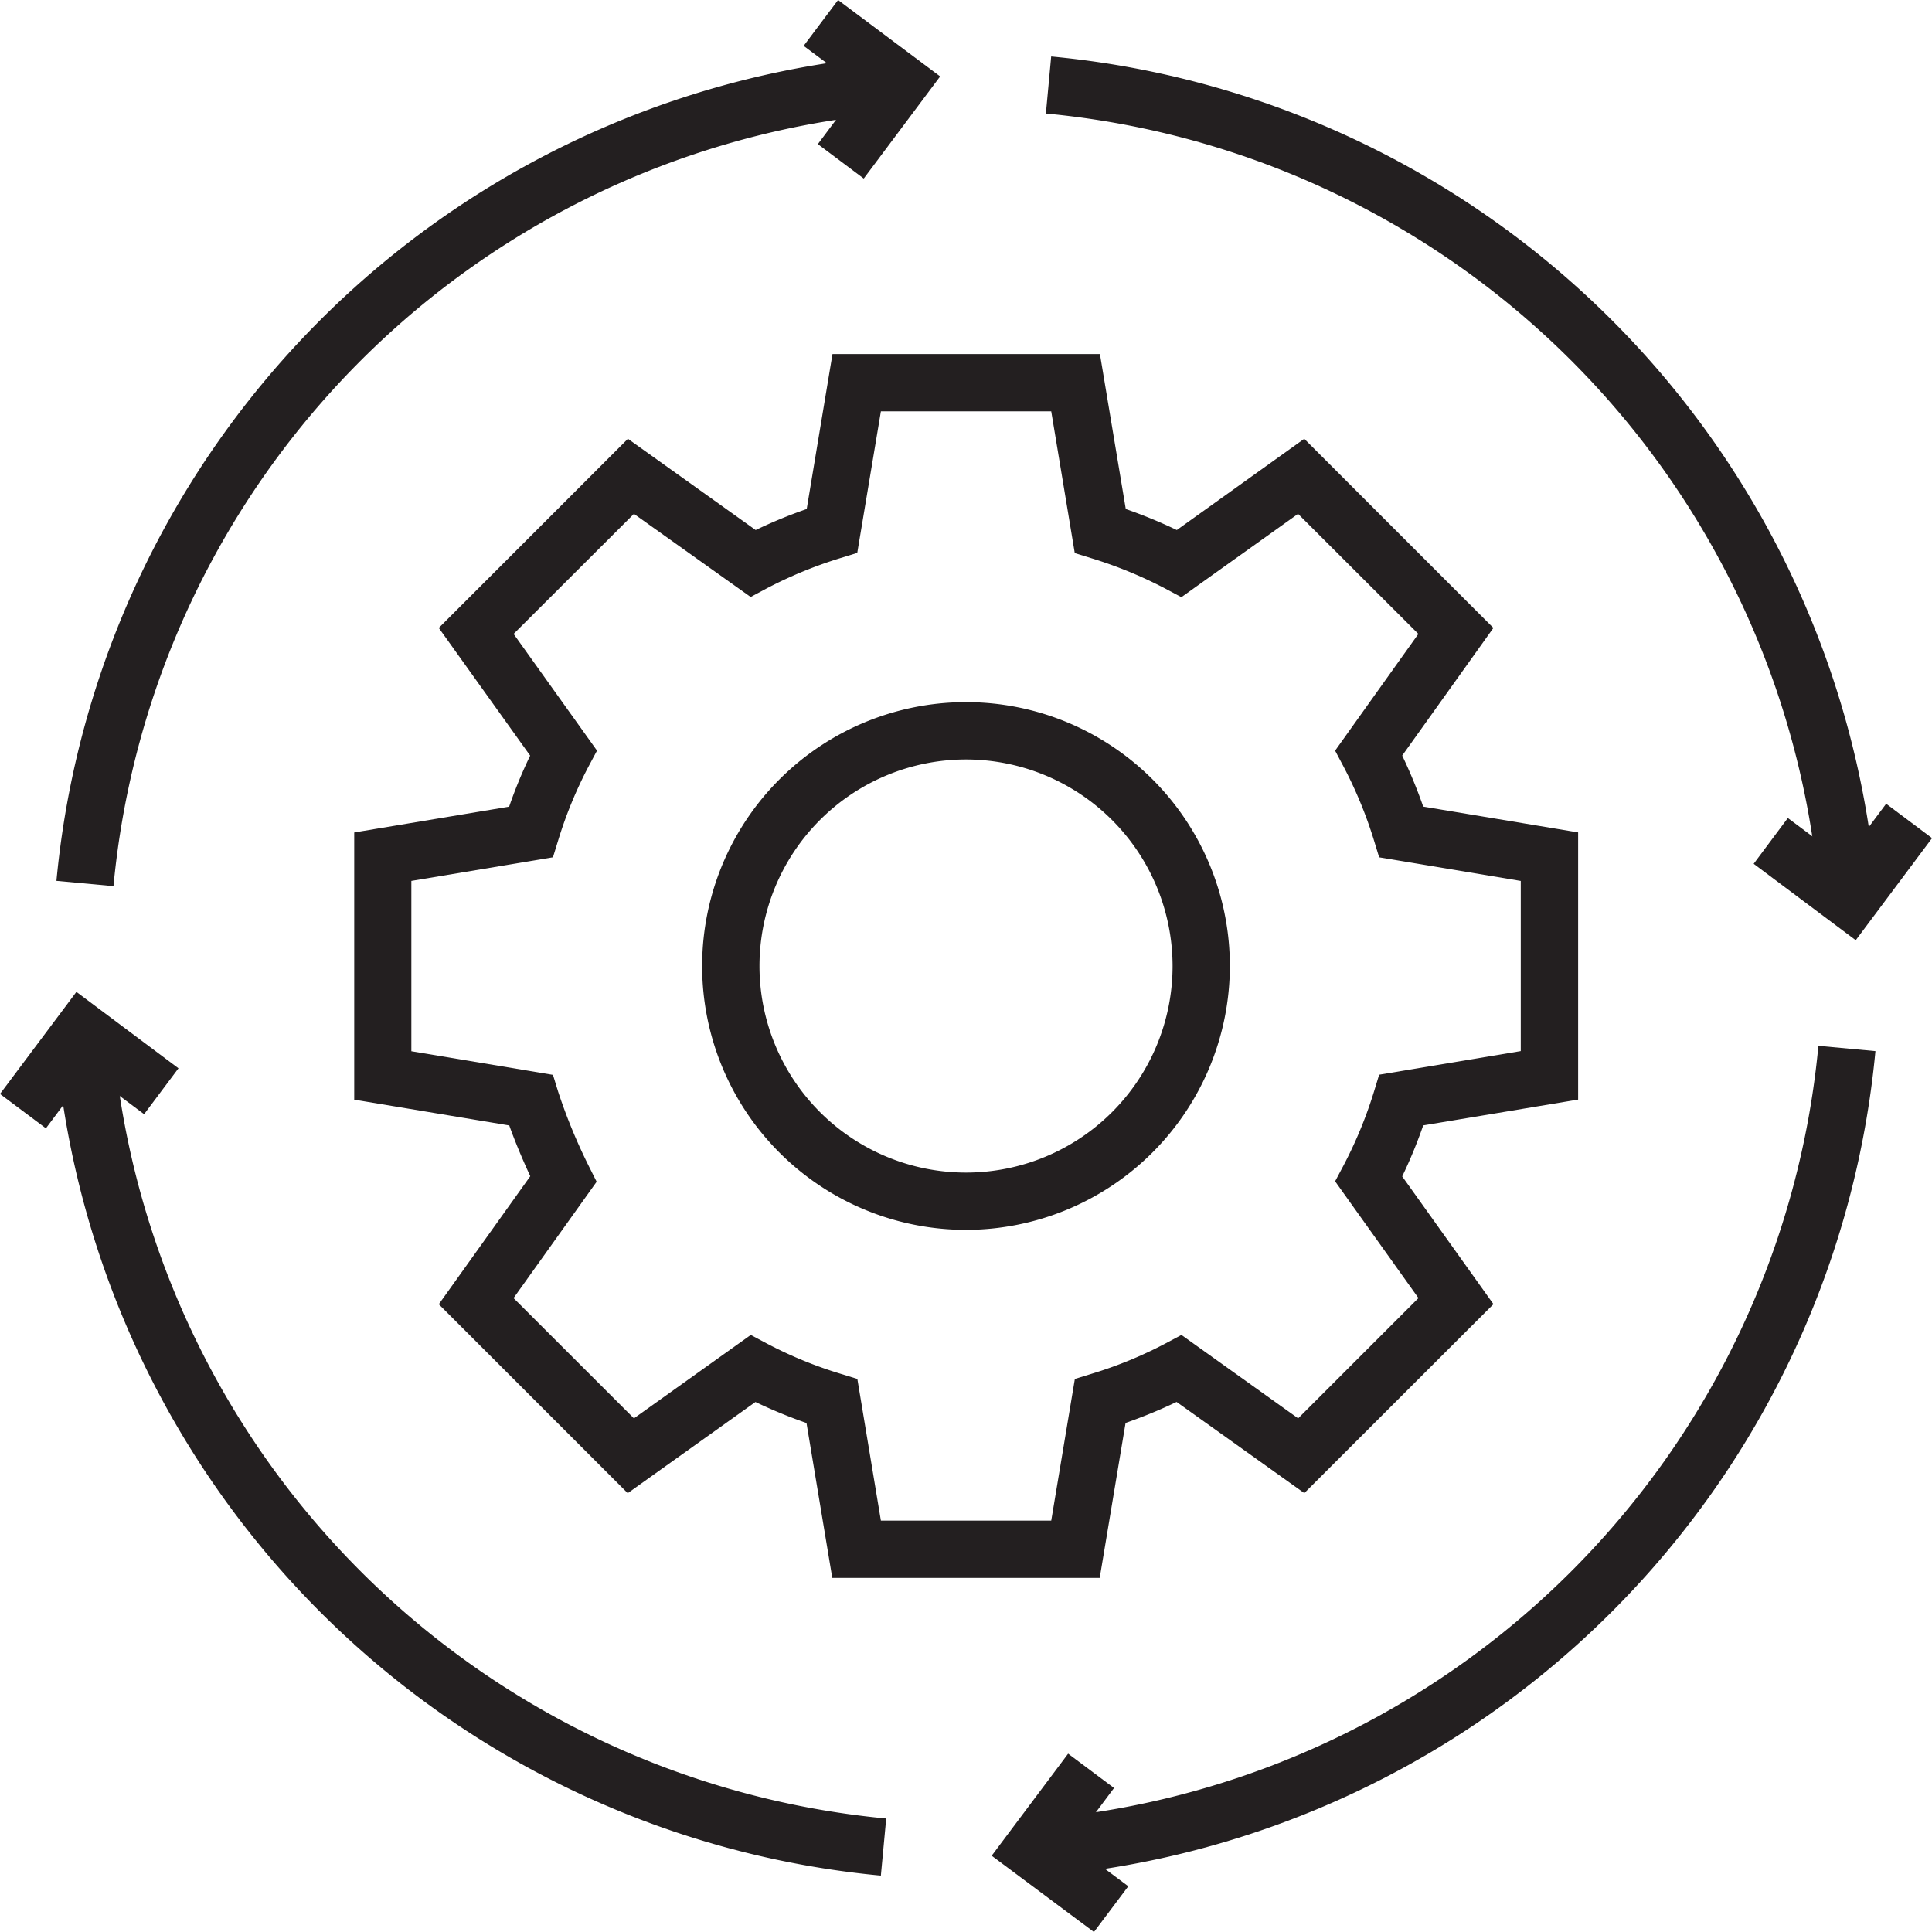
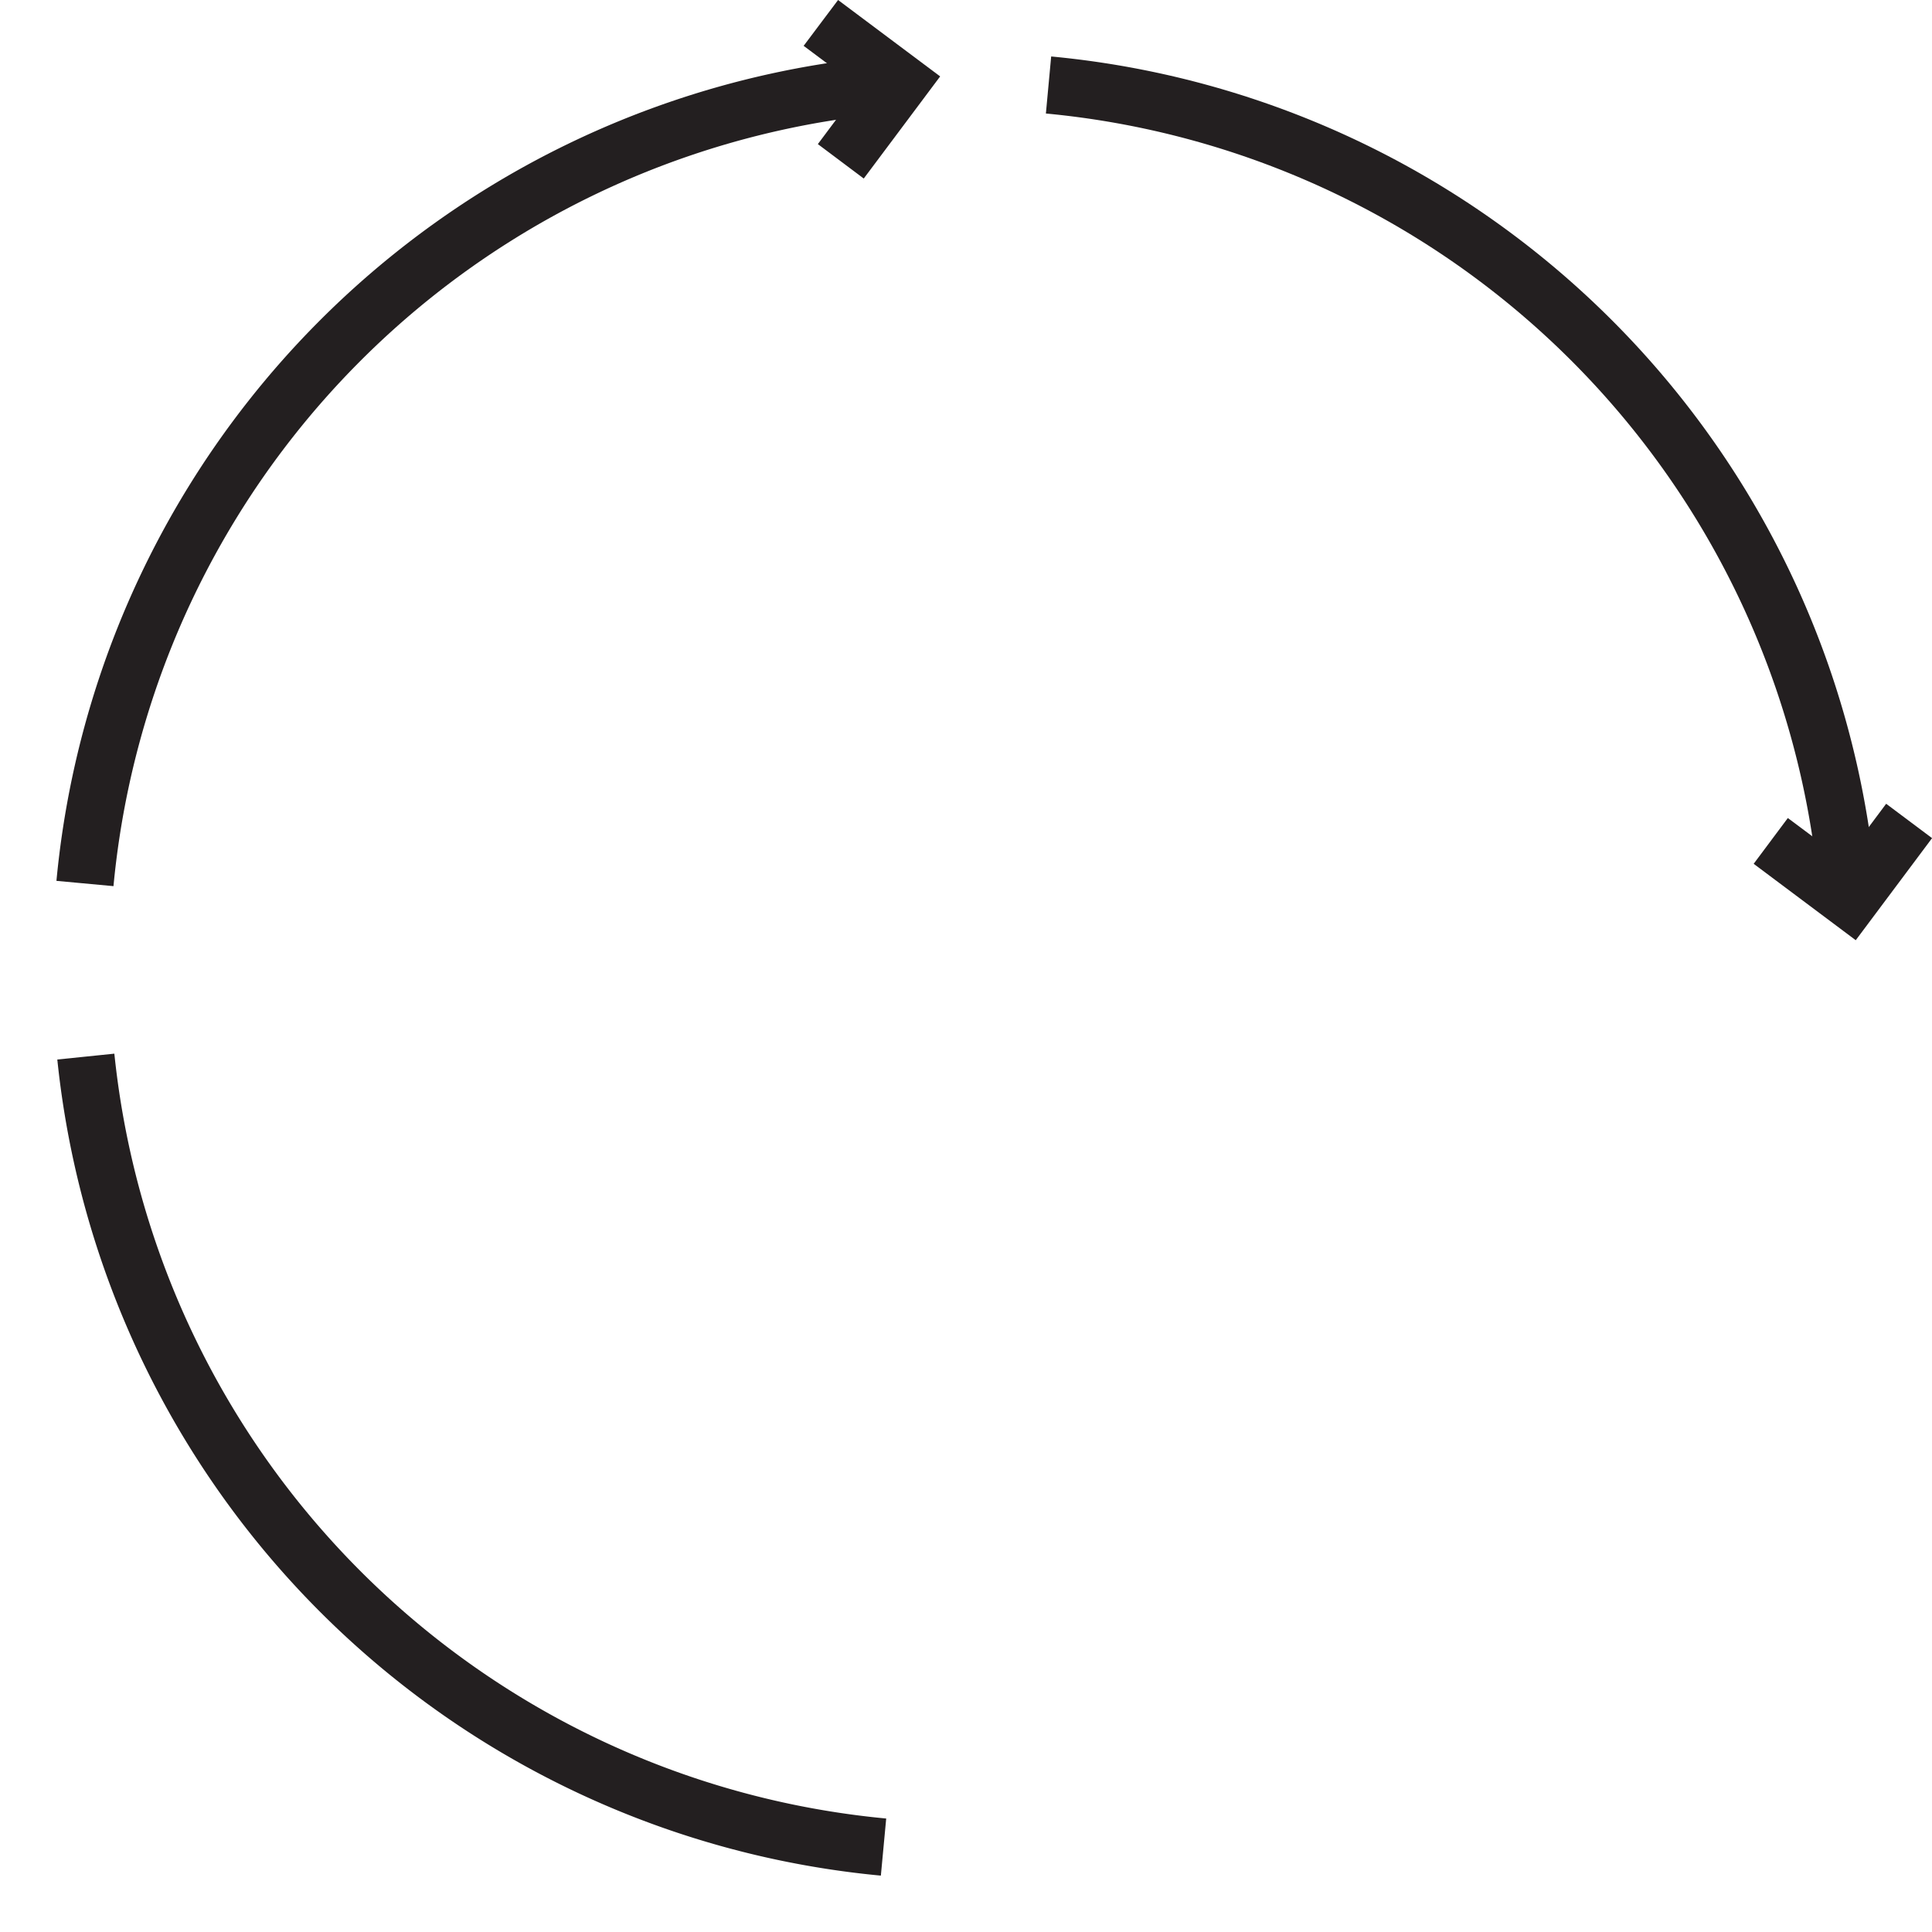
<svg xmlns="http://www.w3.org/2000/svg" id="グループ_2007" data-name="グループ 2007" width="64.354" height="64.354" viewBox="0 0 64.354 64.354">
  <defs>
    <clipPath id="clip-path">
      <rect id="長方形_1430" data-name="長方形 1430" width="64.354" height="64.354" fill="none" />
    </clipPath>
  </defs>
  <g id="グループ_2006" data-name="グループ 2006" clip-path="url(#clip-path)">
-     <path id="パス_57" data-name="パス 57" d="M31.015,46.944H22.107l-.859-5.16a16.429,16.429,0,0,1-1.7-.7l-4.255,3.037L9,37.828l3.047-4.265c-.237-.512-.494-1.115-.7-1.691l-5.164-.859v-8.9l5.16-.859a15.656,15.656,0,0,1,.7-1.7L9,15.3l6.3-6.3,4.255,3.039a15.864,15.864,0,0,1,1.7-.7l.859-5.162h8.908l.861,5.162a16.257,16.257,0,0,1,1.7.7L37.828,9l6.3,6.3-3.037,4.252a16.715,16.715,0,0,1,.7,1.7l5.16.859v8.9l-5.16.859a16.13,16.13,0,0,1-.7,1.7l3.039,4.255-6.3,6.294-4.254-3.037a16.6,16.6,0,0,1-1.7.7Zm-7.289-1.909H29.4l.787-4.719.565-.174a13.841,13.841,0,0,0,2.465-1.014l.521-.277,3.887,2.778,4.007-4.007-2.776-3.889.277-.521a14.418,14.418,0,0,0,1.018-2.467l.172-.563,4.717-.787V23.728l-4.717-.787-.172-.563a14.355,14.355,0,0,0-1.018-2.467l-.277-.523L41.629,15.5,37.622,11.5l-3.887,2.776-.521-.279a14.413,14.413,0,0,0-2.467-1.016l-.563-.174L29.4,8.086H23.726L22.939,12.8l-.563.174a14.349,14.349,0,0,0-2.467,1.016l-.521.279L15.5,11.5,11.492,15.5l2.778,3.887-.279.523a14.131,14.131,0,0,0-1.014,2.465l-.174.565-4.717.787V29.4l4.717.787.174.565A18.464,18.464,0,0,0,14,33.233l.258.514-2.768,3.876L15.5,41.629l3.891-2.778.521.277a13.841,13.841,0,0,0,2.465,1.014l.565.174Z" transform="translate(5.616 5.616)" fill="#231f20" />
-     <path id="パス_58" data-name="パス 58" d="M21.041,29.828a8.789,8.789,0,1,1,8.788-8.788,8.8,8.8,0,0,1-8.788,8.788m0-15.668a6.88,6.88,0,1,0,6.88,6.88,6.886,6.886,0,0,0-6.88-6.88Z" transform="translate(11.137 11.138)" fill="#231f20" />
    <path id="パス_59" data-name="パス 59" d="M2.885,28.607l-1.9-.176A30.444,30.444,0,0,1,28.168,1l.195,1.9A28.531,28.531,0,0,0,2.885,28.607" transform="translate(0.895 0.91)" fill="#231f20" />
    <path id="パス_60" data-name="パス 60" d="M16.023,5.947,14.494,4.8l1.4-1.873-1.873-1.4L15.168,0l3.4,2.545Z" transform="translate(12.748 0)" fill="#231f20" />
    <path id="パス_61" data-name="パス 61" d="M28.432,45.763A30.444,30.444,0,0,1,1,18.579l1.9-.195a28.535,28.535,0,0,0,25.71,25.477Z" transform="translate(0.909 16.713)" fill="#231f20" />
-     <path id="パス_62" data-name="パス 62" d="M1.529,21.851,0,20.706l2.545-3.4,3.4,2.545L4.8,21.38l-1.873-1.4Z" transform="translate(0 15.733)" fill="#231f20" />
-     <path id="パス_63" data-name="パス 63" d="M18.577,45.856l-.195-1.9a28.531,28.531,0,0,0,25.477-25.71l1.9.176A30.447,30.447,0,0,1,18.577,45.856" transform="translate(16.711 16.59)" fill="#231f20" />
-     <path id="パス_64" data-name="パス 64" d="M20.707,36.54,17.3,34l2.547-3.4,1.529,1.144-1.4,1.873,1.875,1.4Z" transform="translate(15.732 27.814)" fill="#231f20" />
    <path id="パス_65" data-name="パス 65" d="M43.956,28.364A28.533,28.533,0,0,0,18.248,2.886l.176-1.9a30.44,30.44,0,0,1,27.43,27.184Z" transform="translate(16.59 0.895)" fill="#231f20" />
    <path id="パス_66" data-name="パス 66" d="M34,18.57l-3.4-2.545L31.738,14.5l1.875,1.4,1.4-1.875,1.529,1.145Z" transform="translate(27.814 12.748)" fill="#231f20" />
  </g>
</svg>